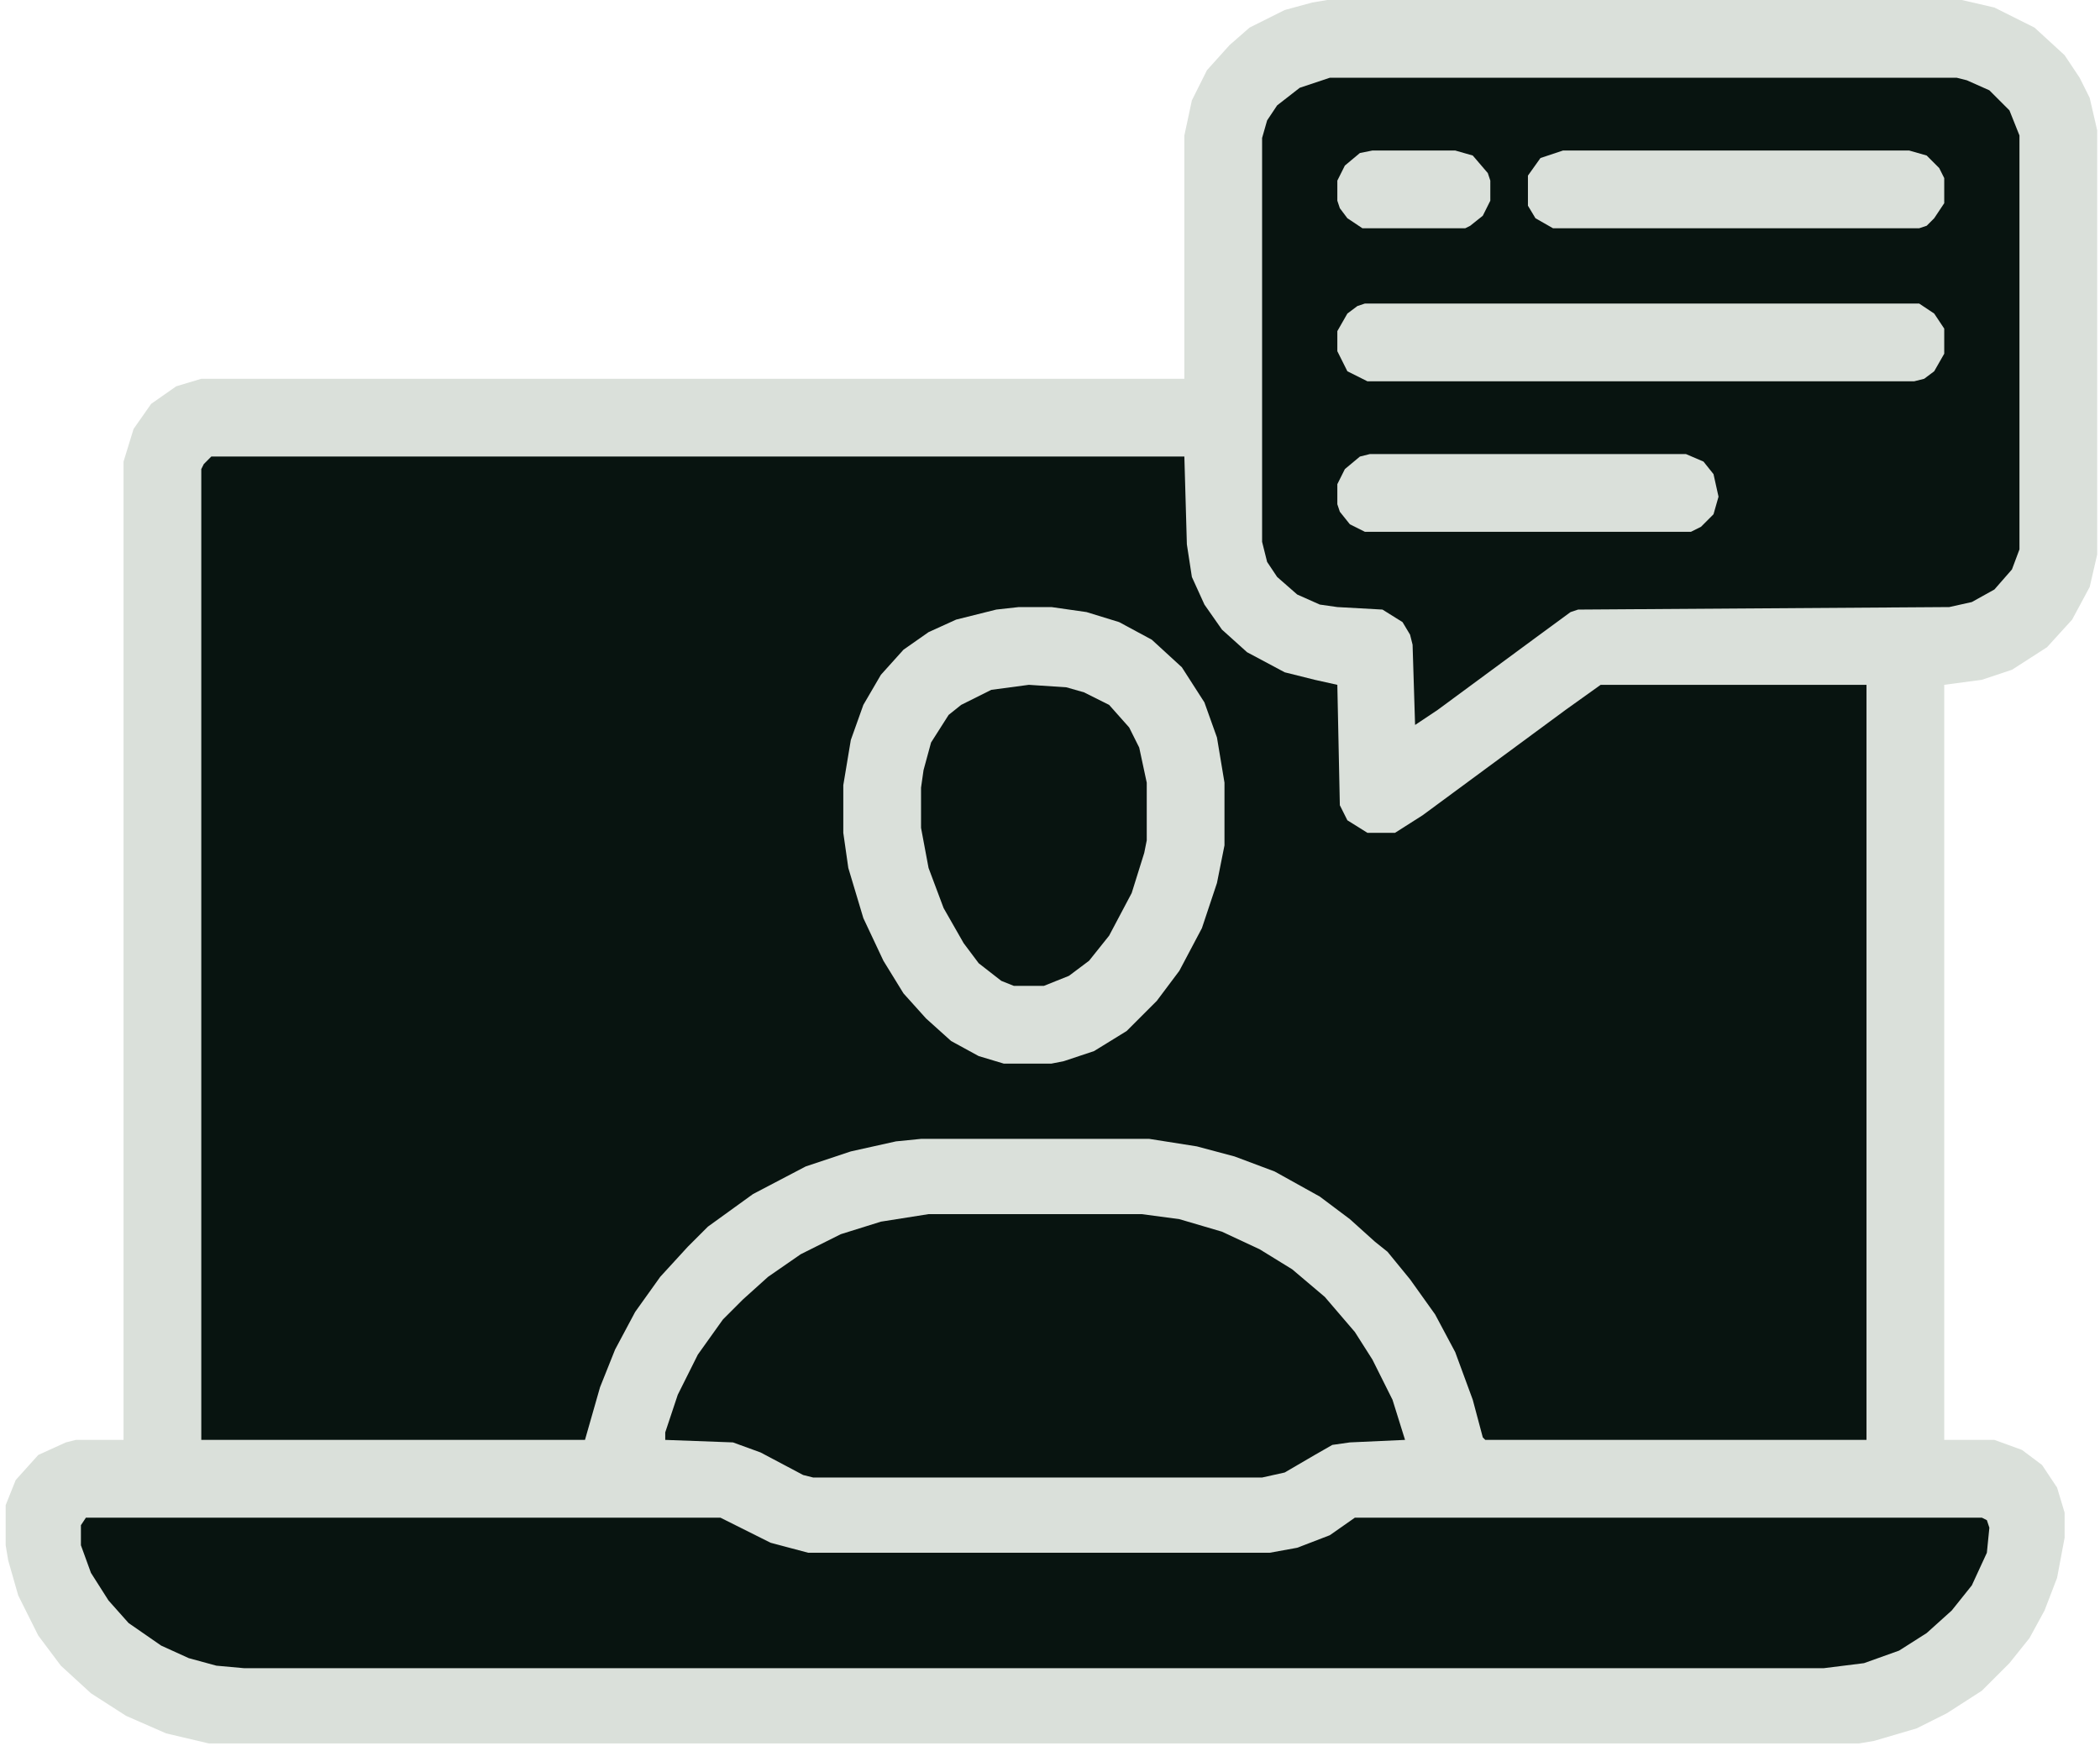
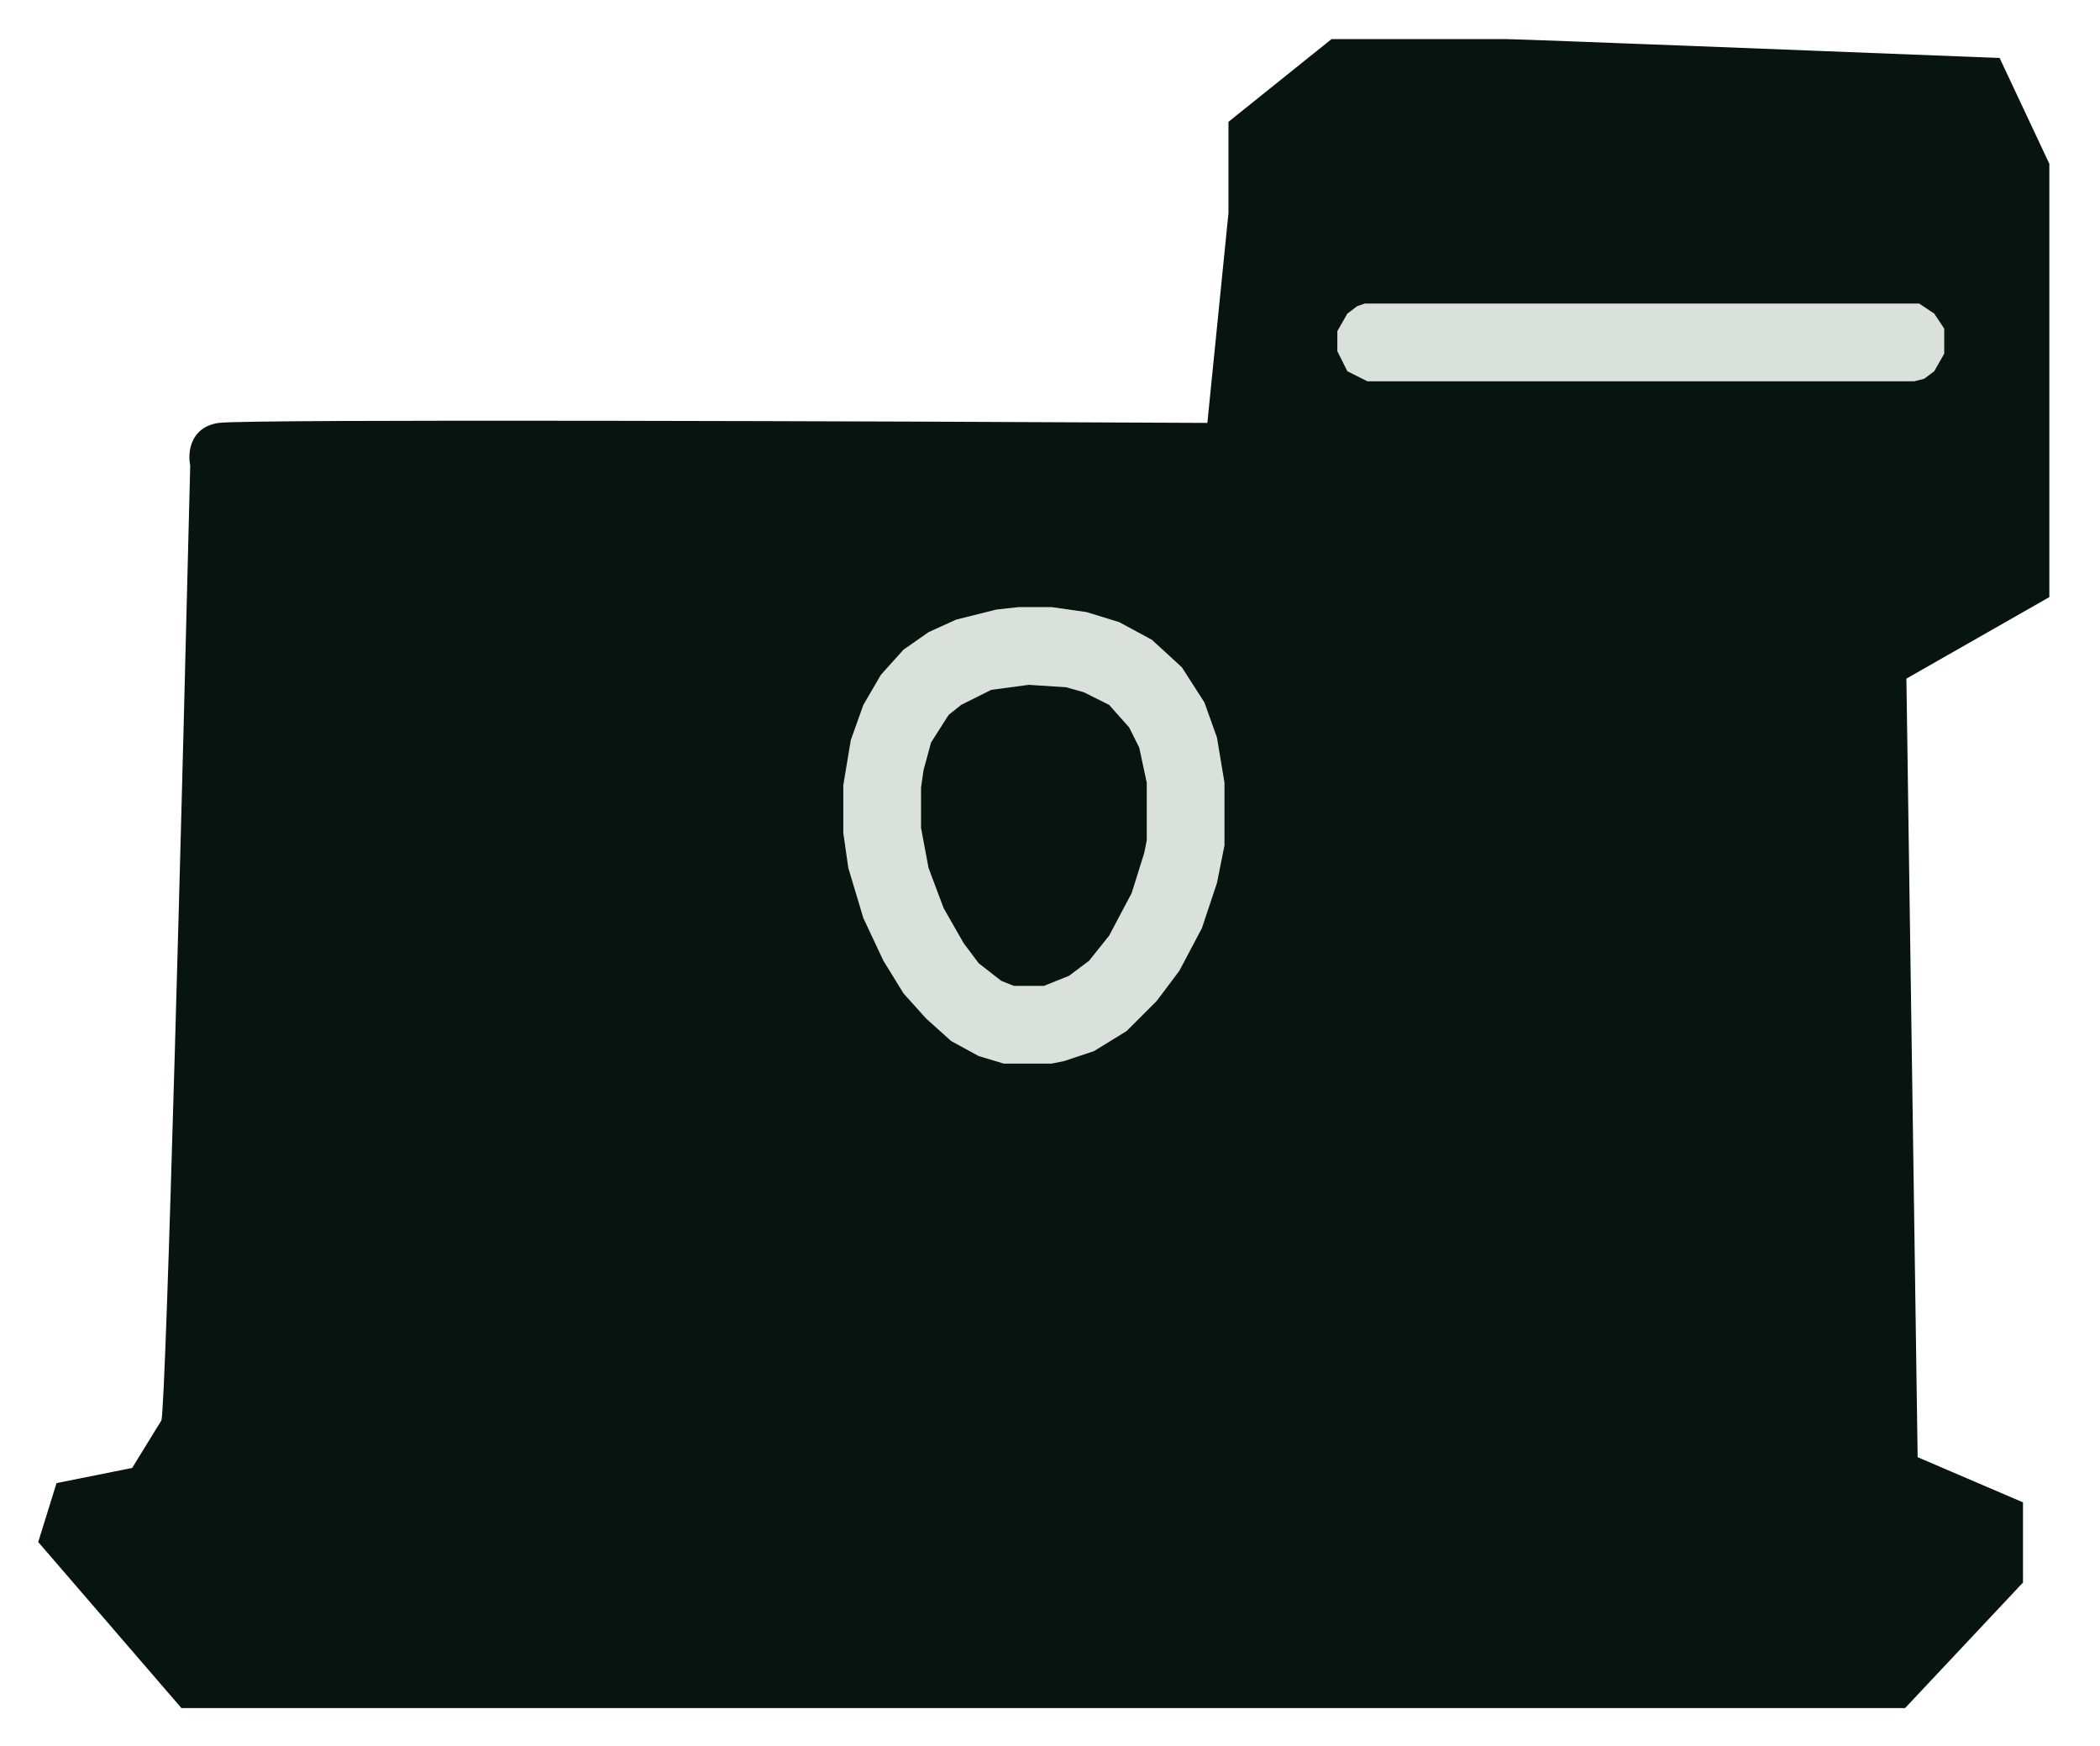
<svg xmlns="http://www.w3.org/2000/svg" width="160" height="133" viewBox="0 0 160 133" fill="none">
  <path d="M14.667 35.444C14.094 58.978 12.852 106.486 12.47 108.243L10.177 111.969L4.444 113.116L3.107 117.415L13.903 129.93H145.074L153.959 120.472V114.549L145.934 111.109L145.074 51.59L155.966 45.38V12.516L152.24 4.586C140.138 4.108 115.706 3.153 114.789 3.153H101.51L93.771 9.363V16.241L92.147 32.387C67.849 32.26 18.737 32.082 16.673 32.387C14.61 32.693 14.476 34.553 14.667 35.444Z" fill="#081410" stroke="#081410" stroke-width="0.348" stroke-linecap="round" />
-   <path d="M101.128 0H149.47L151.954 0.573L155.011 2.102L157.304 4.204L158.45 5.923L159.214 7.452L159.788 9.936V42.227L159.214 44.711L157.877 47.195L155.966 49.297L153.291 51.017L150.998 51.781L148.132 52.163V109.676H151.954L154.055 110.44L155.584 111.587L156.73 113.307L157.304 115.217V117.128L156.73 120.185L155.775 122.669L154.629 124.771L153.1 126.682L150.998 128.783L148.323 130.503L146.03 131.65L142.782 132.605L141.636 132.796H15.909L12.661 132.032L9.604 130.694L6.929 128.975L4.636 126.873L2.916 124.58L1.388 121.523L0.623 118.848L0.432 117.701V114.644L1.197 112.733L2.916 110.823L5.018 109.867L5.782 109.676H9.413V35.157L10.177 32.673L11.515 30.763L13.425 29.425L15.336 28.852H90.237V10.318L90.81 7.643L91.957 5.35L93.676 3.439L95.205 2.102L97.88 0.764L99.982 0.191L101.128 0ZM101.319 5.923L99.026 6.688L97.307 8.025L96.542 9.172L96.16 10.509V41.272L96.542 42.8L97.307 43.947L98.835 45.284L100.555 46.049L101.892 46.24L105.332 46.431L106.86 47.386L107.433 48.342L107.625 49.106L107.816 55.22L109.535 54.074L116.796 48.724L119.662 46.622L120.235 46.431L148.514 46.24L150.234 45.858L151.954 44.902L153.291 43.374L153.864 41.845V10.318L153.1 8.407L151.571 6.879L149.852 6.114L149.087 5.923H101.319ZM16.1 34.775L15.527 35.349L15.336 35.731V109.676H44.57L45.717 105.664L46.863 102.797L48.392 99.931L50.303 97.256L52.404 94.963L53.933 93.435L57.372 90.951L61.385 88.849L64.824 87.703L68.263 86.938L70.174 86.747H87.562L91.192 87.32L94.058 88.085L97.115 89.231L100.555 91.142L102.848 92.862L104.758 94.581L105.714 95.346L107.433 97.447L109.344 100.122L110.873 102.989L112.21 106.619L112.975 109.485L113.166 109.676H142.209V52.163H121.955L119.28 54.074L108.389 62.099L106.287 63.436H104.185L102.657 62.481L102.083 61.335L101.892 52.163L100.173 51.781L97.88 51.208L95.014 49.679L93.103 47.959L91.766 46.049L90.81 43.947L90.428 41.463L90.237 34.775H16.1ZM70.747 92.48L67.117 93.053L64.06 94.008L61.003 95.537L58.519 97.256L56.608 98.976L55.079 100.505L53.169 103.18L51.64 106.237L50.685 109.103V109.676L55.844 109.867L57.946 110.631L61.194 112.351L61.958 112.542H96.16L97.88 112.16L100.173 110.823L101.51 110.058L102.848 109.867L107.051 109.676L106.096 106.619L104.567 103.562L103.23 101.46L100.937 98.785L98.453 96.683L95.969 95.154L93.103 93.817L89.855 92.862L86.989 92.48H70.747ZM6.547 115.599L6.165 116.173V117.701L6.929 119.803L8.266 121.905L9.795 123.624L12.279 125.344L14.381 126.3L16.483 126.873L18.584 127.064H138.961L142.018 126.682L144.693 125.726L146.795 124.389L148.705 122.669L150.234 120.758L151.38 118.274L151.571 116.364L151.38 115.79L150.998 115.599H103.23L101.319 116.937L98.835 117.892L96.733 118.274H61.576L58.71 117.51L54.888 115.599H6.547Z" fill="#DAE0DA" />
  <path d="M77.626 46.24H80.11L82.785 46.622L85.269 47.386L87.753 48.724L90.046 50.825L91.765 53.5L92.721 56.175L93.294 59.615V64.391L92.721 67.258L91.574 70.697L89.855 73.945L88.135 76.238L85.842 78.531L83.358 80.06L81.065 80.824L80.11 81.015H76.479L74.569 80.442L72.467 79.295L70.556 77.576L68.837 75.665L67.308 73.181L65.779 69.933L64.633 66.111L64.251 63.436V59.806L64.824 56.367L65.779 53.691L67.117 51.398L68.837 49.488L70.747 48.15L72.849 47.195L75.906 46.431L77.626 46.24ZM78.39 52.163L75.524 52.545L73.231 53.691L72.276 54.456L70.938 56.557L70.365 58.659L70.174 59.997V63.054L70.747 66.111L71.894 69.168L73.422 71.843L74.569 73.372L76.288 74.71L77.244 75.092H79.537L81.447 74.327L82.976 73.181L84.504 71.27L86.224 68.022L87.18 64.965L87.371 64.009V59.615L86.797 56.94L86.033 55.411L84.504 53.691L82.594 52.736L81.256 52.354L78.39 52.163Z" fill="#DAE0DA" />
  <path d="M103.994 23.12H146.221L147.368 23.884L148.132 25.031V26.942L147.368 28.279L146.604 28.852L145.839 29.044H104.185L102.657 28.279L101.892 26.751V25.222L102.657 23.884L103.421 23.311L103.994 23.12Z" fill="#DAE0DA" />
-   <path d="M119.089 11.464H145.457L146.795 11.846L147.75 12.802L148.132 13.566V15.477L147.368 16.623L146.795 17.196L146.222 17.387H118.325L116.987 16.623L116.414 15.668V13.375L117.369 12.037L119.089 11.464Z" fill="#DAE0DA" />
-   <path d="M104.376 34.585H128.452L129.789 35.158L130.553 36.114L130.935 37.833L130.553 39.171L129.598 40.126L128.834 40.508H103.994L102.848 39.935L102.083 38.98L101.892 38.407V36.878L102.466 35.731L103.612 34.776L104.376 34.585Z" fill="#DAE0DA" />
-   <path d="M104.567 11.464H110.873L112.21 11.846L113.357 13.184L113.548 13.757V15.286L112.975 16.432L112.019 17.196L111.637 17.387H103.803L102.657 16.623L102.083 15.859L101.892 15.286V13.757L102.466 12.611L103.612 11.655L104.567 11.464Z" fill="#DAE0DA" />
</svg>